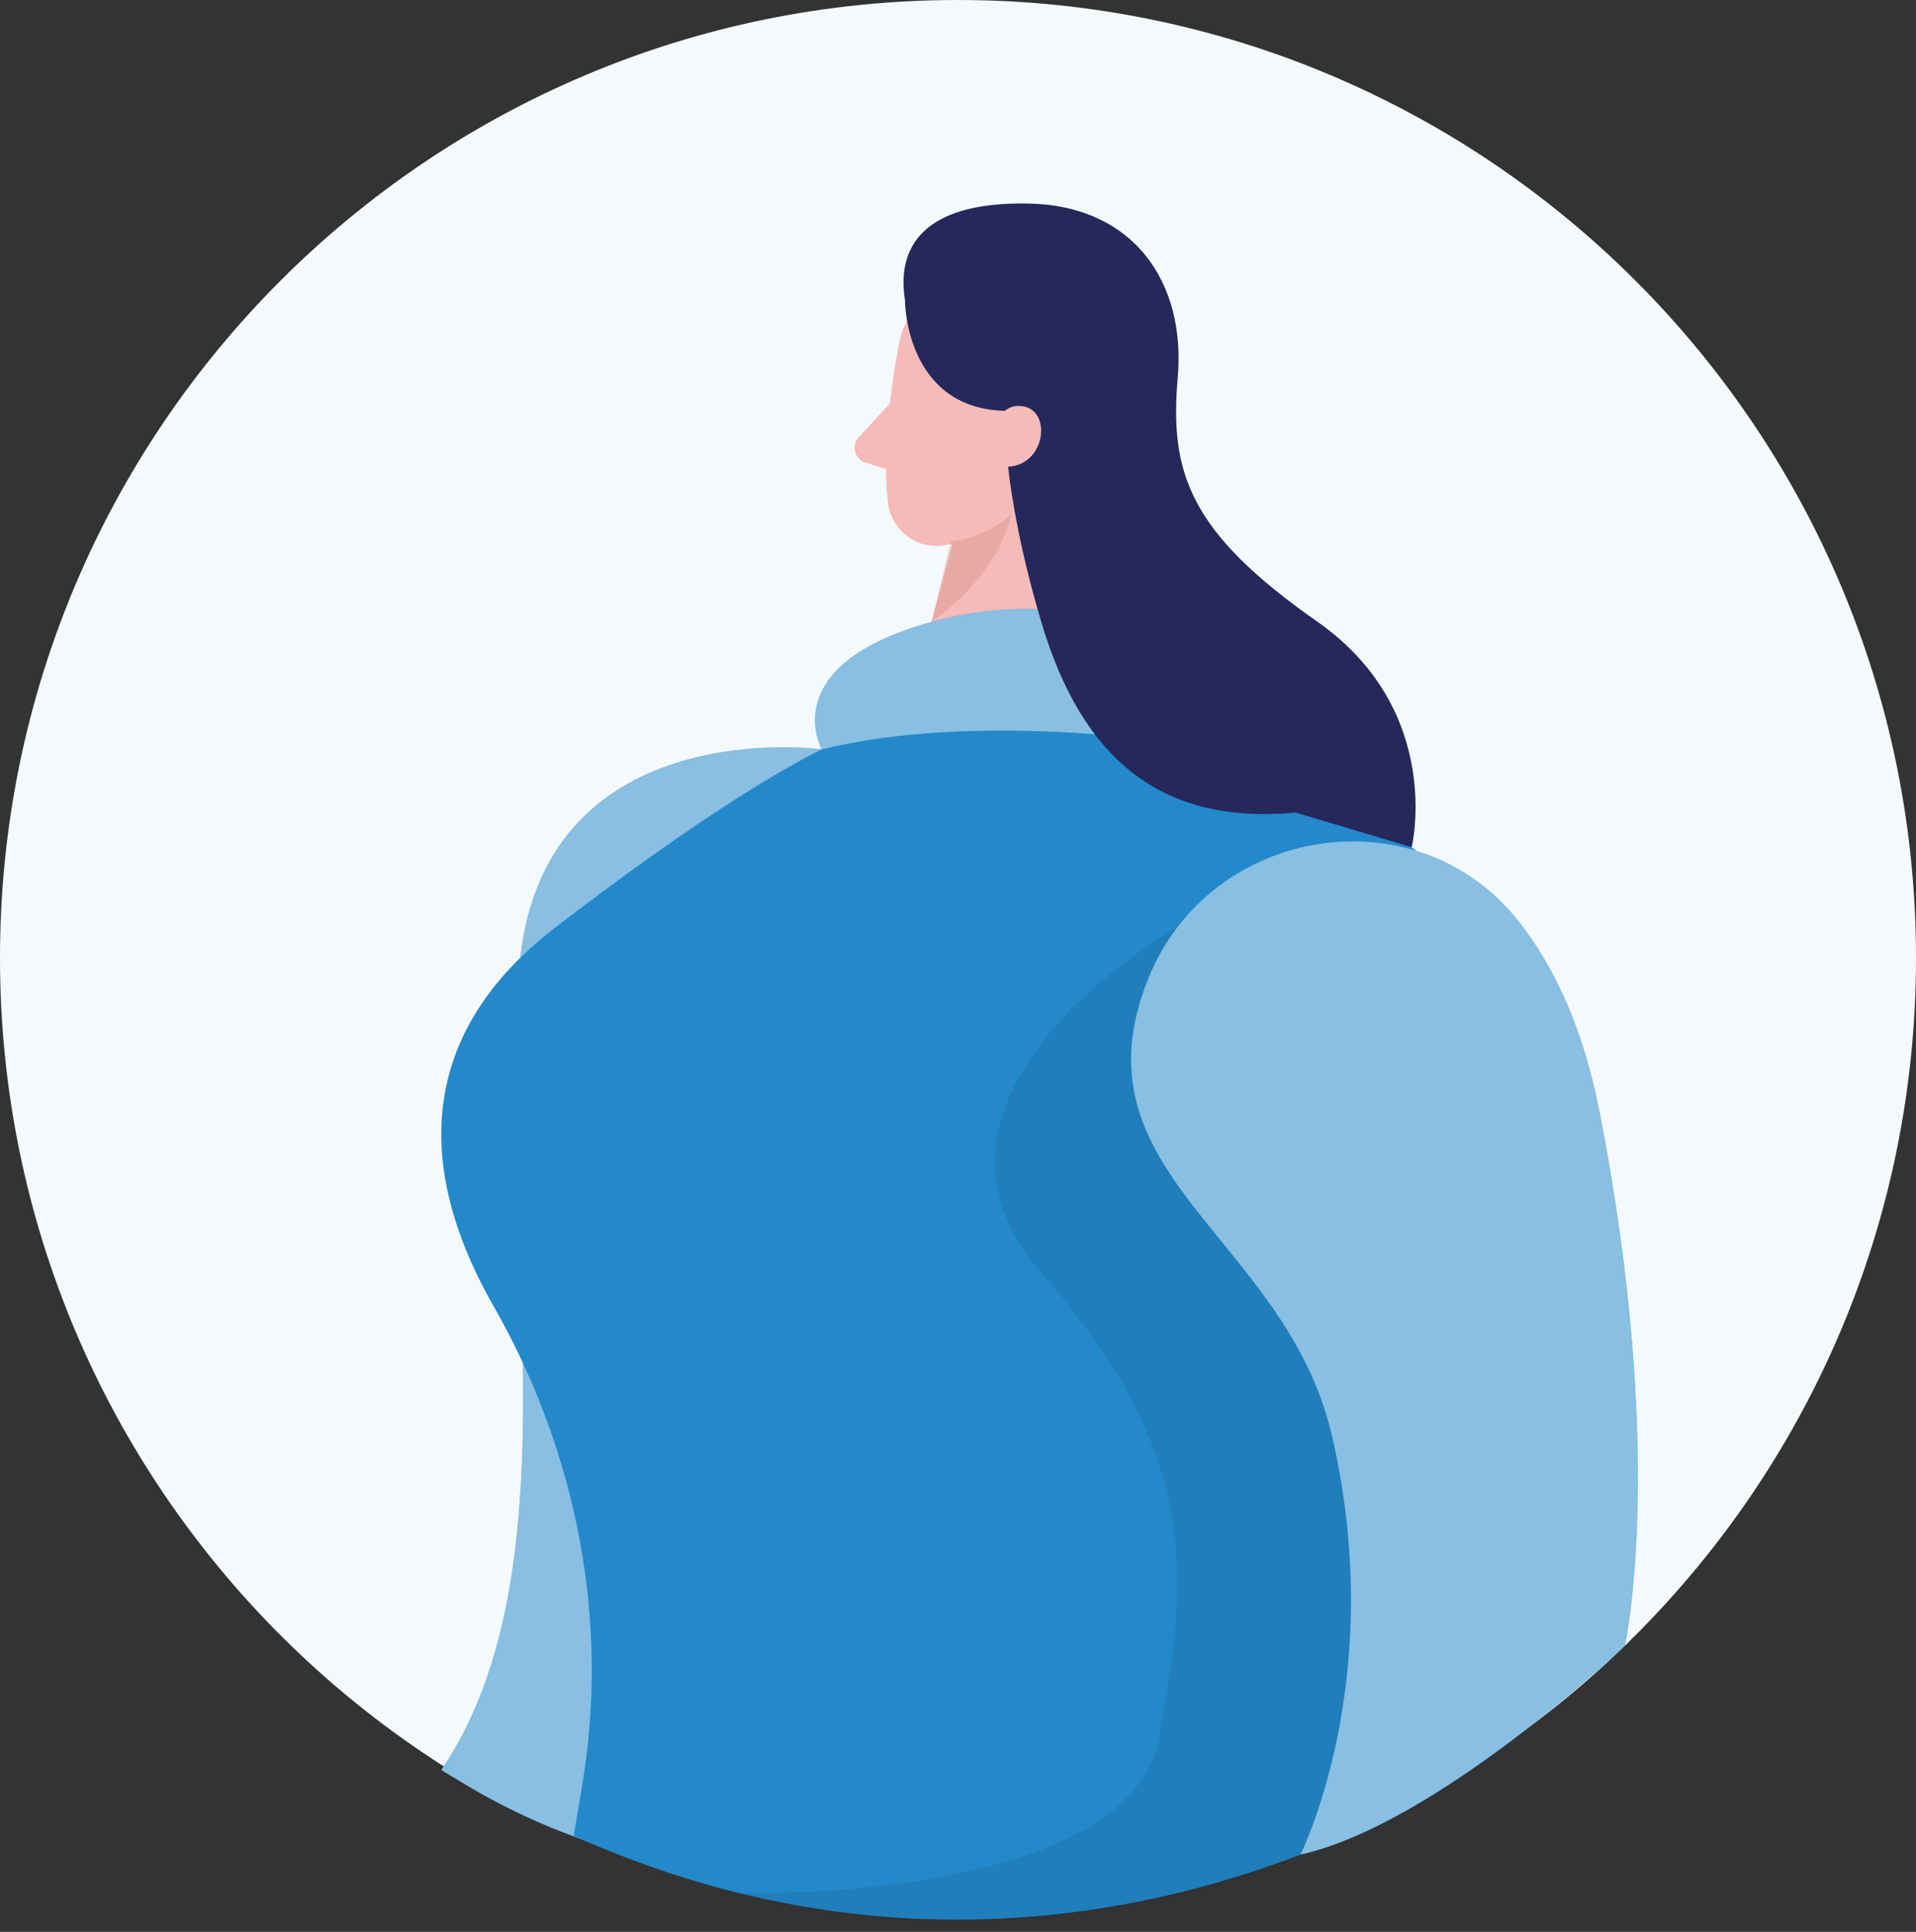
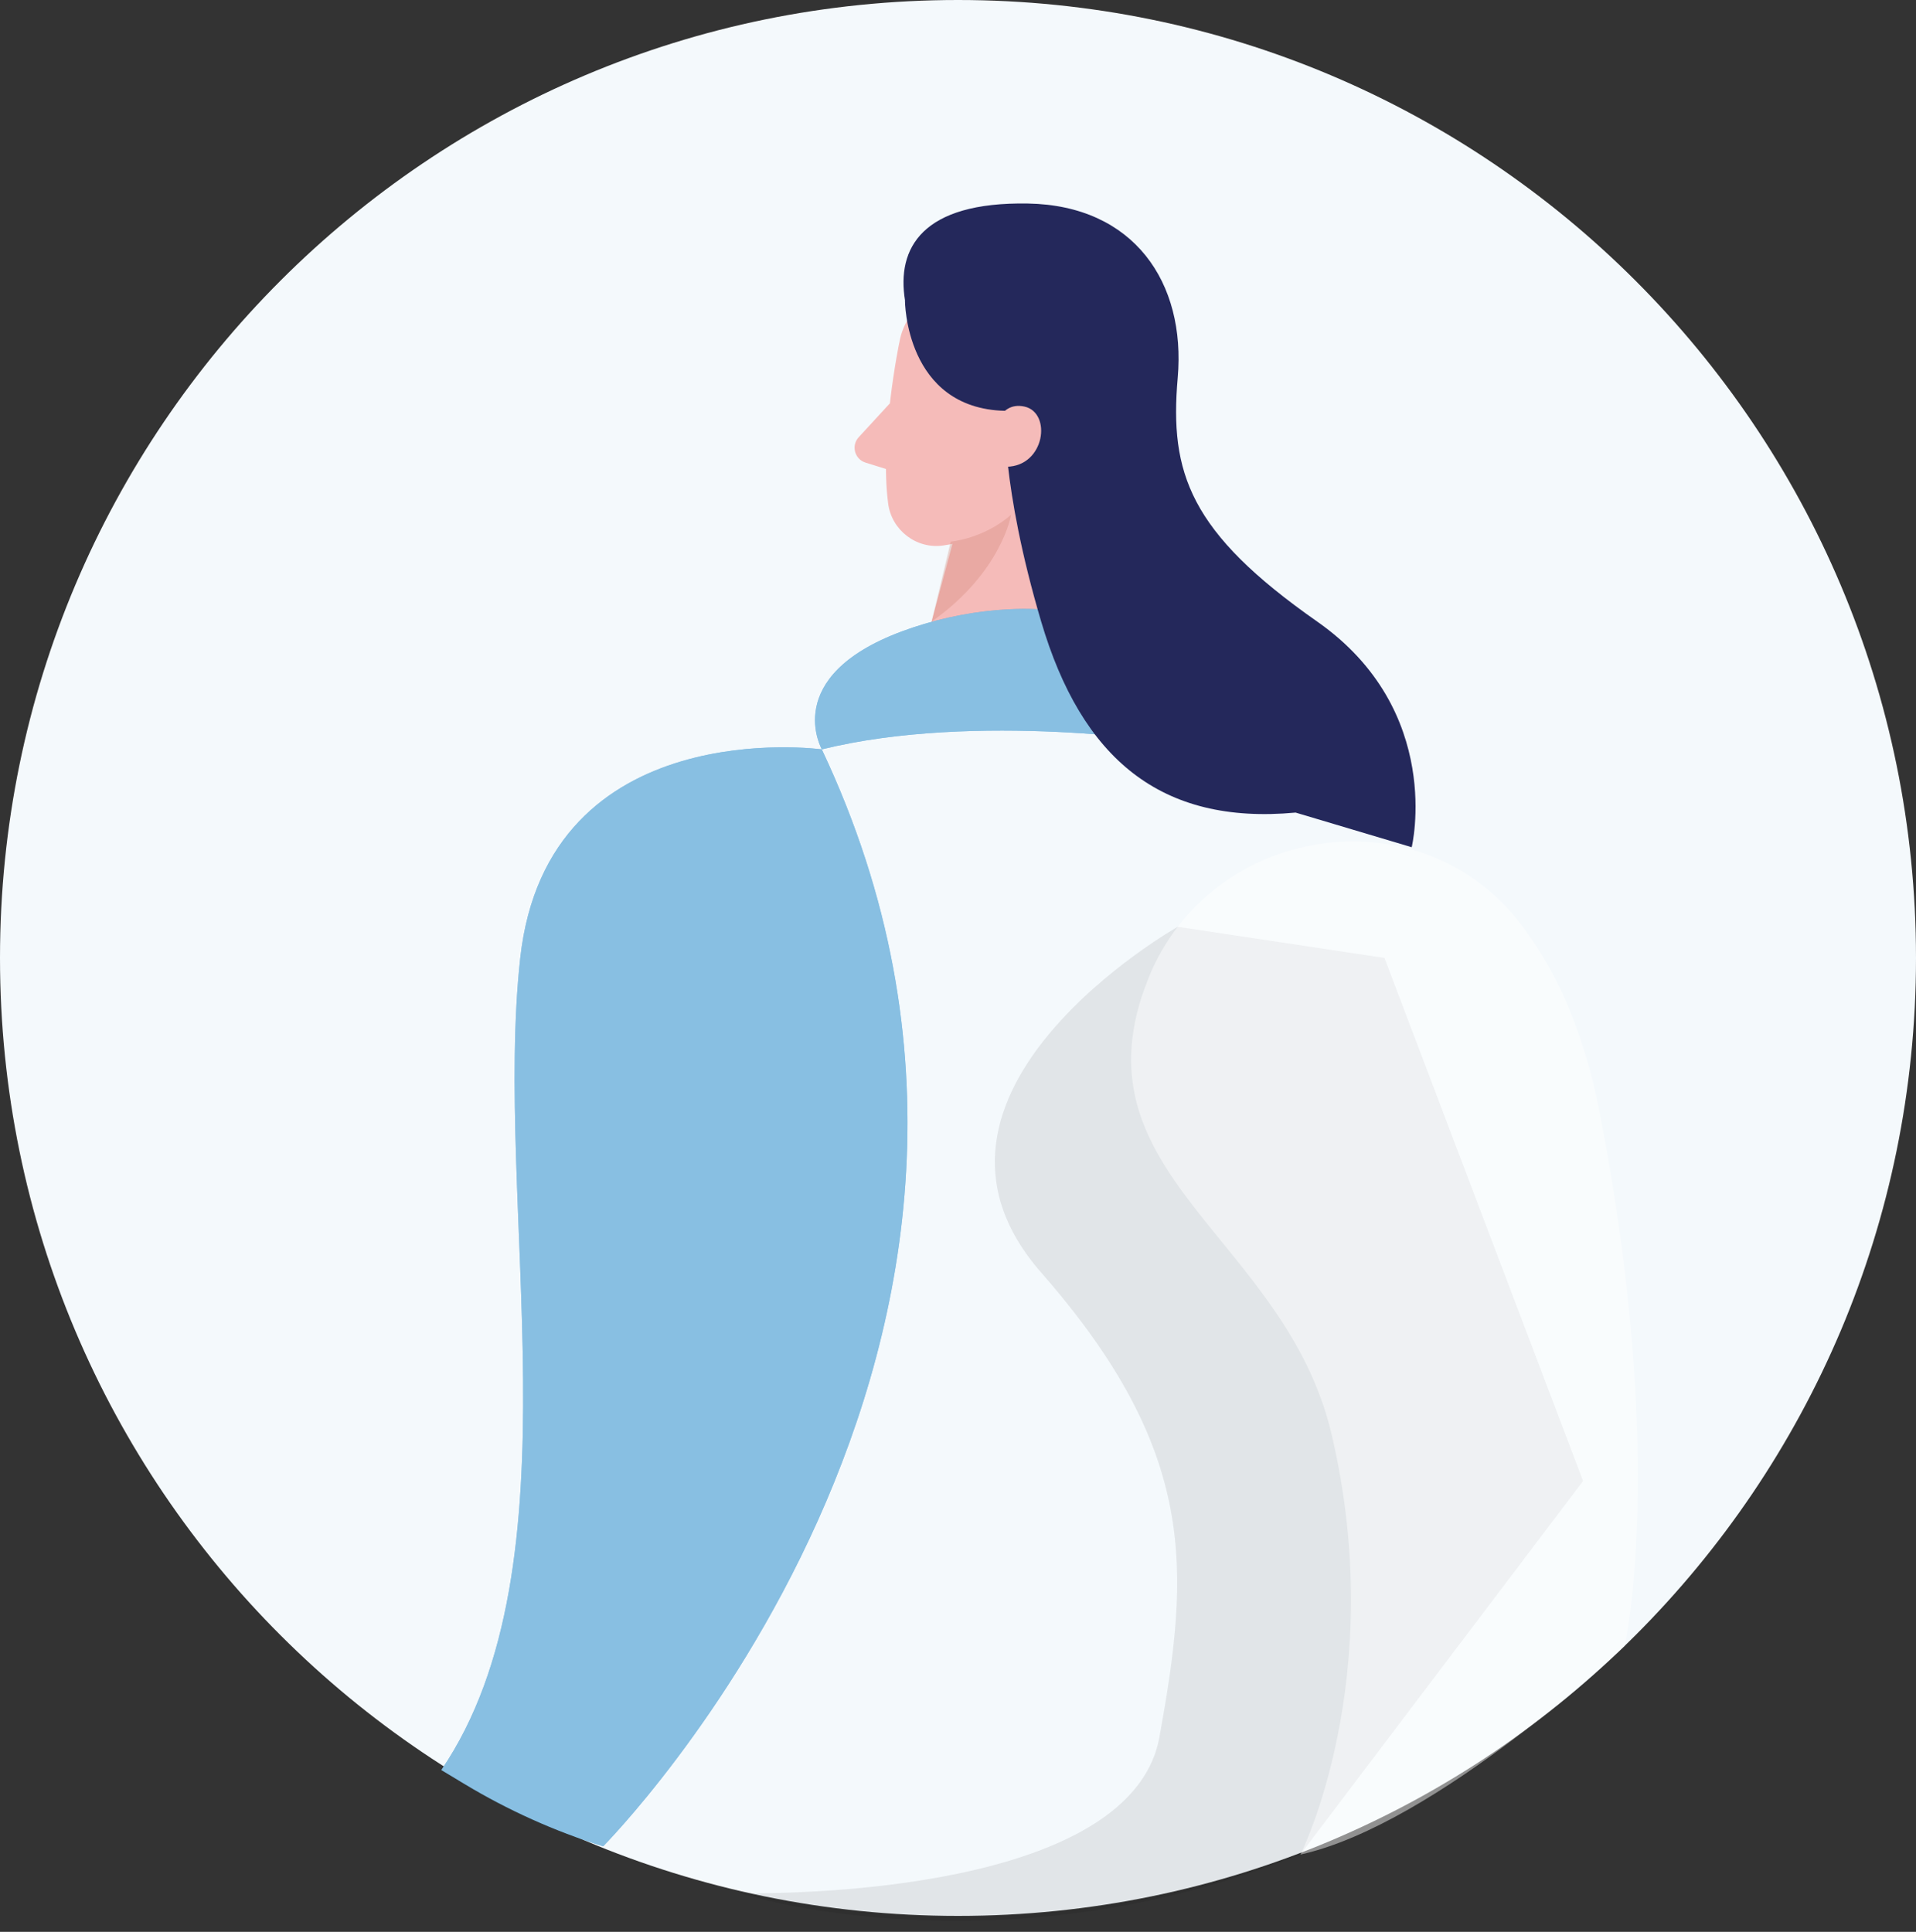
<svg xmlns="http://www.w3.org/2000/svg" width="120" height="121" viewBox="0 0 120 121" fill="none">
  <rect x="0" y="0" width="120" height="121" fill="#333333" stroke="none" />
  <path d="M60 120C93.137 120 120 93.137 120 60C120 26.863 93.137 0 60 0C26.863 0 0 26.863 0 60C0 93.137 26.863 120 60 120Z" fill="#F4F9FC" />
  <path d="M56.322 21.469C56.322 21.469 55.083 27.422 55.626 31.541C55.843 33.211 57.401 34.407 59.07 34.167C61.143 33.864 63.854 32.86 64.901 29.75L67.33 24.69C67.33 24.69 68.739 21.469 65.629 18.615C62.514 15.765 56.896 17.807 56.327 21.469H56.322Z" fill="#F5BBB9" />
  <path d="M66.889 25.61L67.675 45.51L56.678 45.16L60.521 30.819L66.889 25.61Z" fill="#F5BBB9" />
  <path d="M55.737 25.259L53.781 27.385C53.297 27.911 53.526 28.762 54.206 28.974L56.465 29.681L55.742 25.259H55.737Z" fill="#F5BBB9" />
  <path opacity="0.31" d="M59.543 33.923C59.543 33.923 61.605 33.753 63.327 32.238C63.327 32.238 62.743 35.837 58.347 38.935L59.548 33.923H59.543Z" fill="#CE8172" />
  <path d="M51.474 46.935C51.474 46.935 34.295 44.575 32.583 60.005C30.877 75.436 36.41 97.978 27.64 110.863L29.096 111.74C31.823 113.382 34.736 114.695 37.776 115.641C37.776 115.641 69.062 84.153 51.469 46.935H51.474Z" fill="#2389CA" />
  <path opacity="0.46" d="M51.474 46.935C51.474 46.935 34.295 44.575 32.583 60.005C30.877 75.436 36.41 97.978 27.64 110.863L29.096 111.74C31.823 113.382 34.736 114.695 37.776 115.641C37.776 115.641 69.062 84.153 51.469 46.935H51.474Z" fill="white" />
-   <path d="M56.678 45.16L67.675 45.51C67.675 45.51 94.869 47.748 96.442 67.33C98.016 86.912 91.844 110.863 91.844 110.863C91.844 110.863 66.793 128.866 35.932 114.977L36.453 111.883C38.212 101.497 36.107 90.898 30.882 81.751C26.896 74.771 24.993 65.618 34.773 58.097C52.776 44.256 56.673 45.16 56.673 45.16H56.678Z" fill="#2389CA" />
  <path d="M51.474 46.935C51.474 46.935 48.875 42.39 56.454 39.557C64.034 36.724 74.771 37.692 73.676 46.547C73.676 46.547 61.19 44.543 51.469 46.935H51.474Z" fill="#2389CA" />
  <path opacity="0.46" d="M51.474 46.935C51.474 46.935 48.875 42.39 56.454 39.557C64.034 36.724 74.771 37.692 73.676 46.547C73.676 46.547 61.19 44.543 51.469 46.935H51.474Z" fill="white" />
  <path opacity="0.08" d="M73.761 58.049C73.761 58.049 55.354 68.452 65.209 79.704C75.064 90.957 74.506 98.356 72.619 108.785C70.732 119.213 46.329 118.575 46.329 118.575C46.329 118.575 62.387 123.795 81.442 116.152L99.148 92.759L86.71 60L73.761 58.049Z" fill="#000001" />
  <path d="M56.678 18.827C56.678 18.827 56.688 25.578 62.939 25.732C62.939 25.732 62.668 30.346 65.209 38.93C67.75 47.52 72.704 51.682 81.144 50.895L88.416 53.064C88.416 53.064 90.484 44.522 82.495 38.93C74.506 33.338 73.241 29.628 73.761 23.664C74.282 17.701 71.019 12.864 64.38 12.747C57.741 12.635 56.146 15.543 56.683 18.822L56.678 18.827Z" fill="#24285B" />
  <path d="M62.121 27.395C62.121 27.395 62.44 25.078 64.167 25.466C65.889 25.854 65.448 29.203 63.04 29.235L62.121 27.395Z" fill="#F5BBB9" />
-   <path d="M71.938 61.233C75.824 51.708 88.713 49.63 95.097 57.688C97.293 60.457 99.148 64.327 100.2 69.733C104.399 91.34 101.768 103.081 101.768 103.081C101.768 103.081 90 114.27 81.447 116.157C81.447 116.157 86.997 105.144 83.398 89.835C80.48 77.435 66.926 73.528 71.944 61.233H71.938Z" fill="#2389CA" />
  <path opacity="0.46" d="M71.938 61.233C75.824 51.708 88.713 49.63 95.097 57.688C97.293 60.457 99.148 64.327 100.2 69.733C104.399 91.34 101.768 103.081 101.768 103.081C101.768 103.081 90 114.27 81.447 116.157C81.447 116.157 86.997 105.144 83.398 89.835C80.48 77.435 66.926 73.528 71.944 61.233H71.938Z" fill="white" />
</svg>